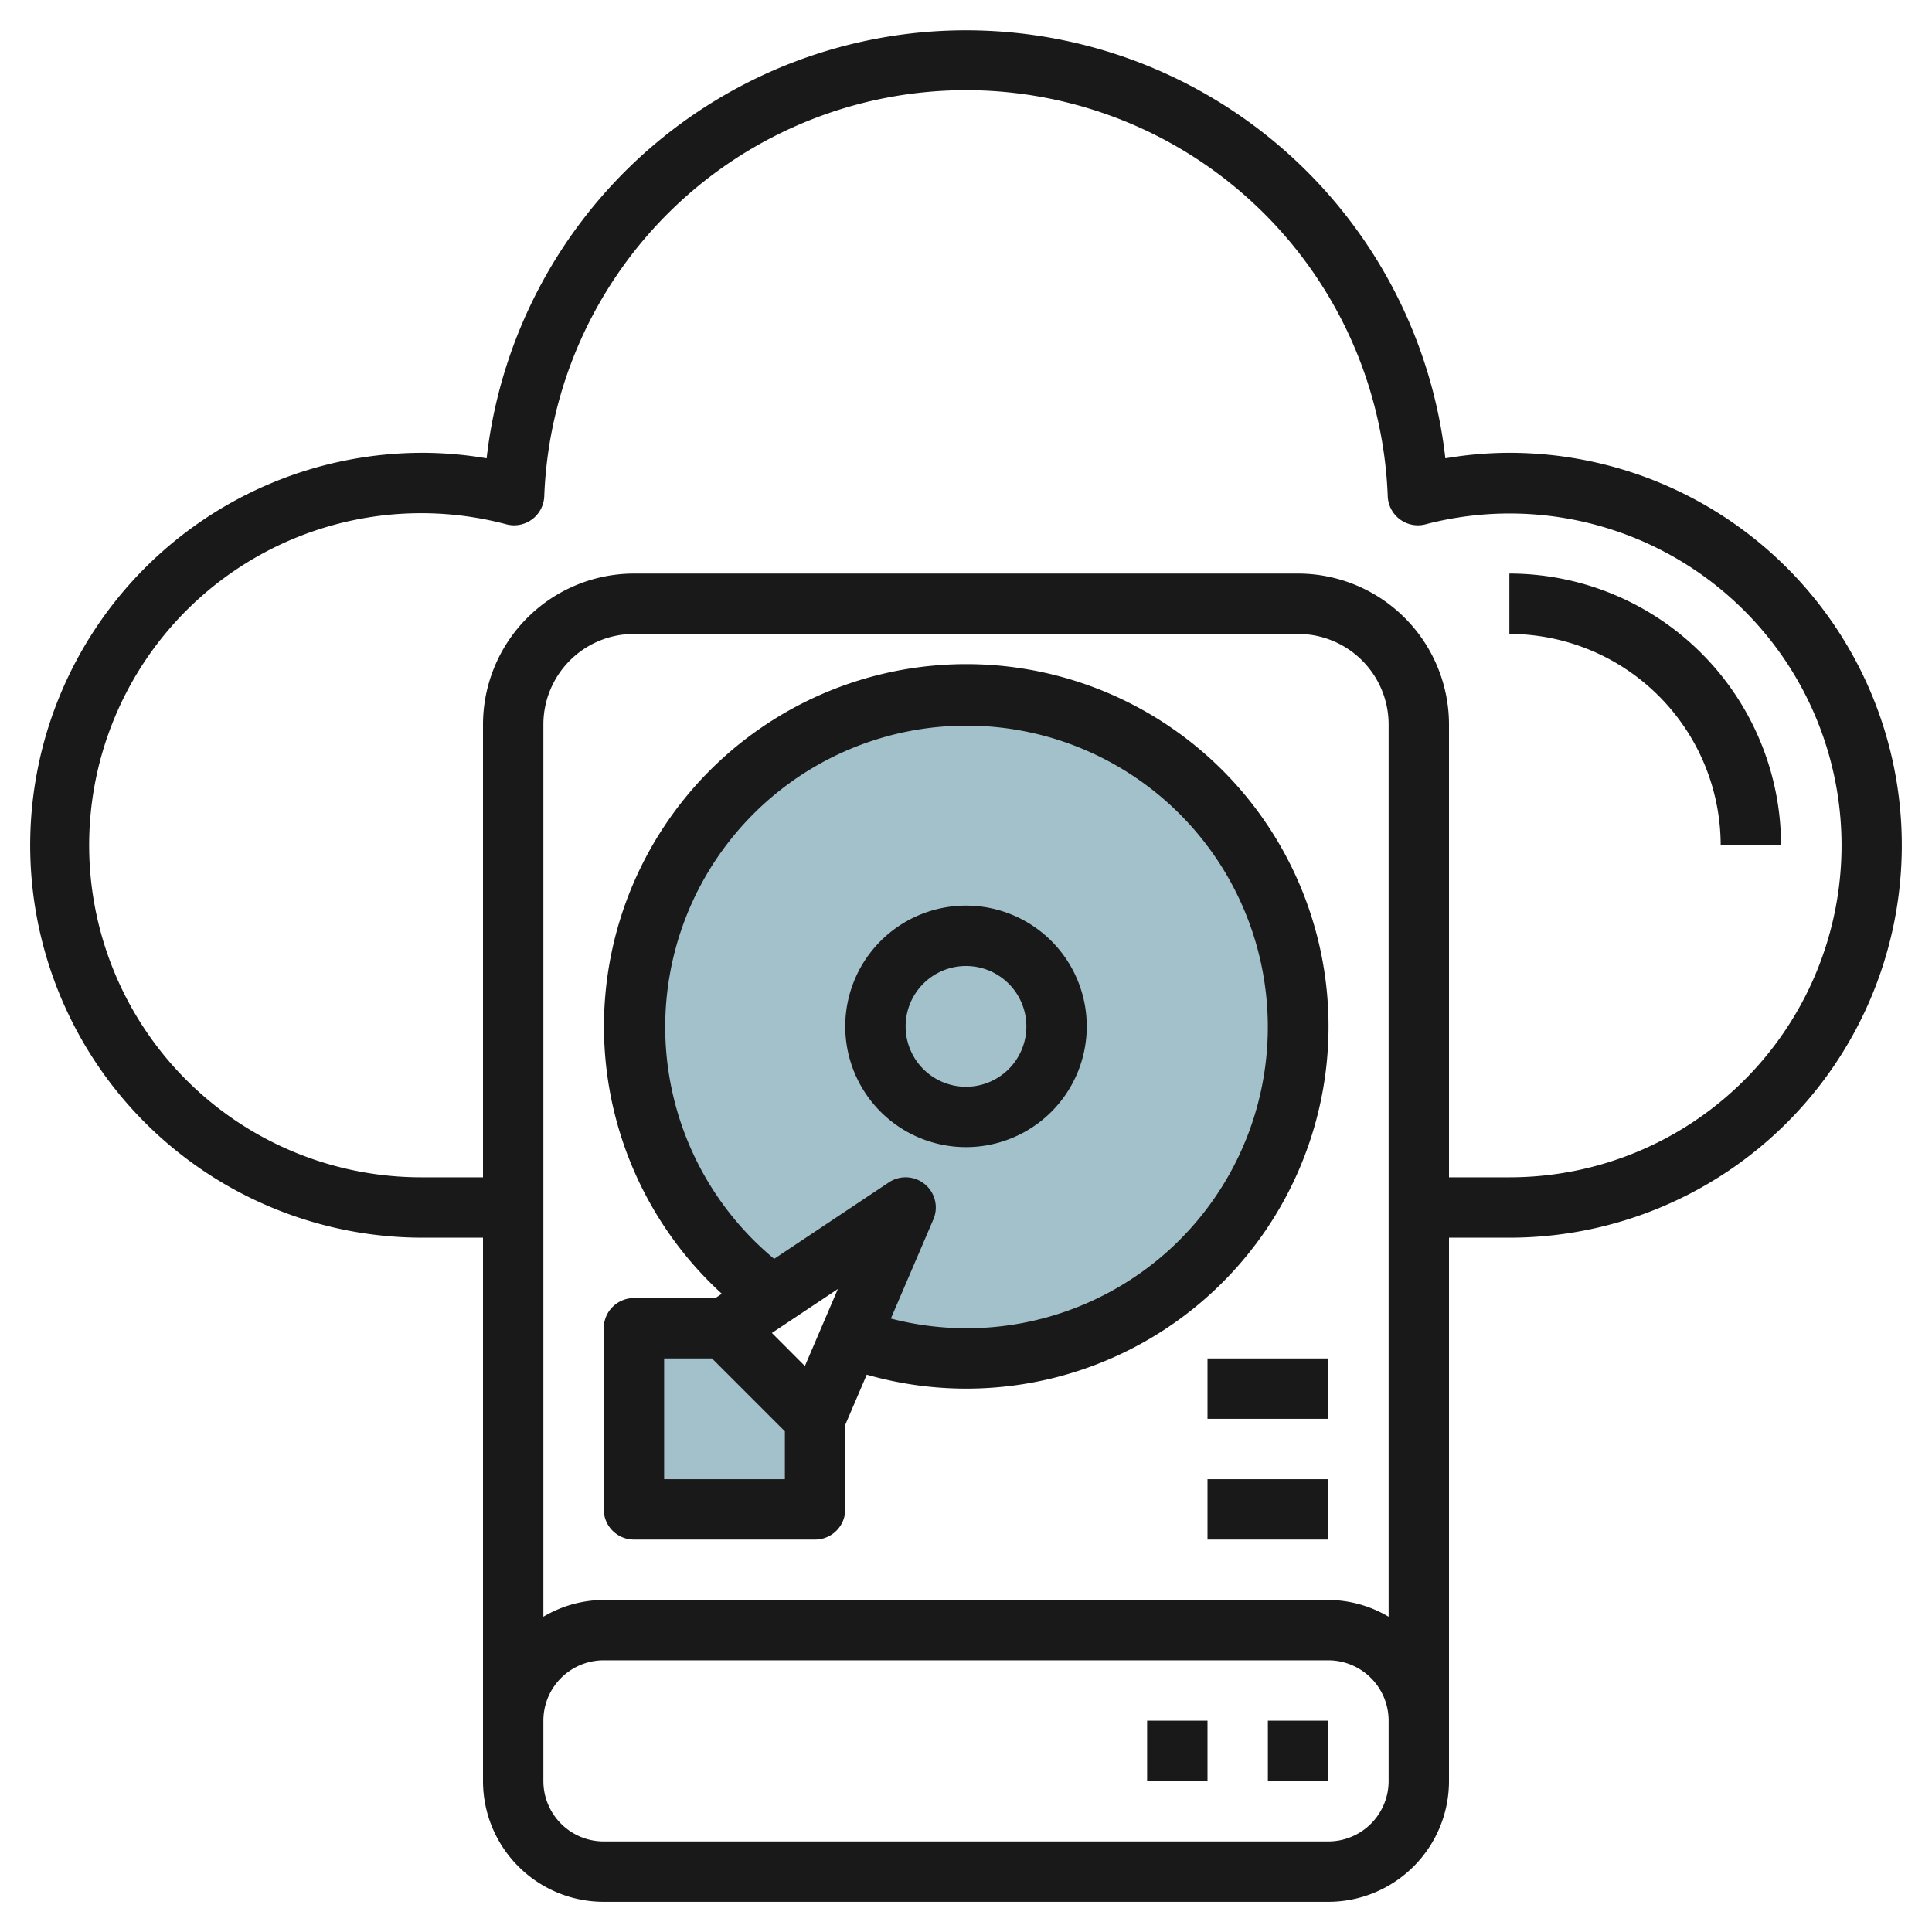
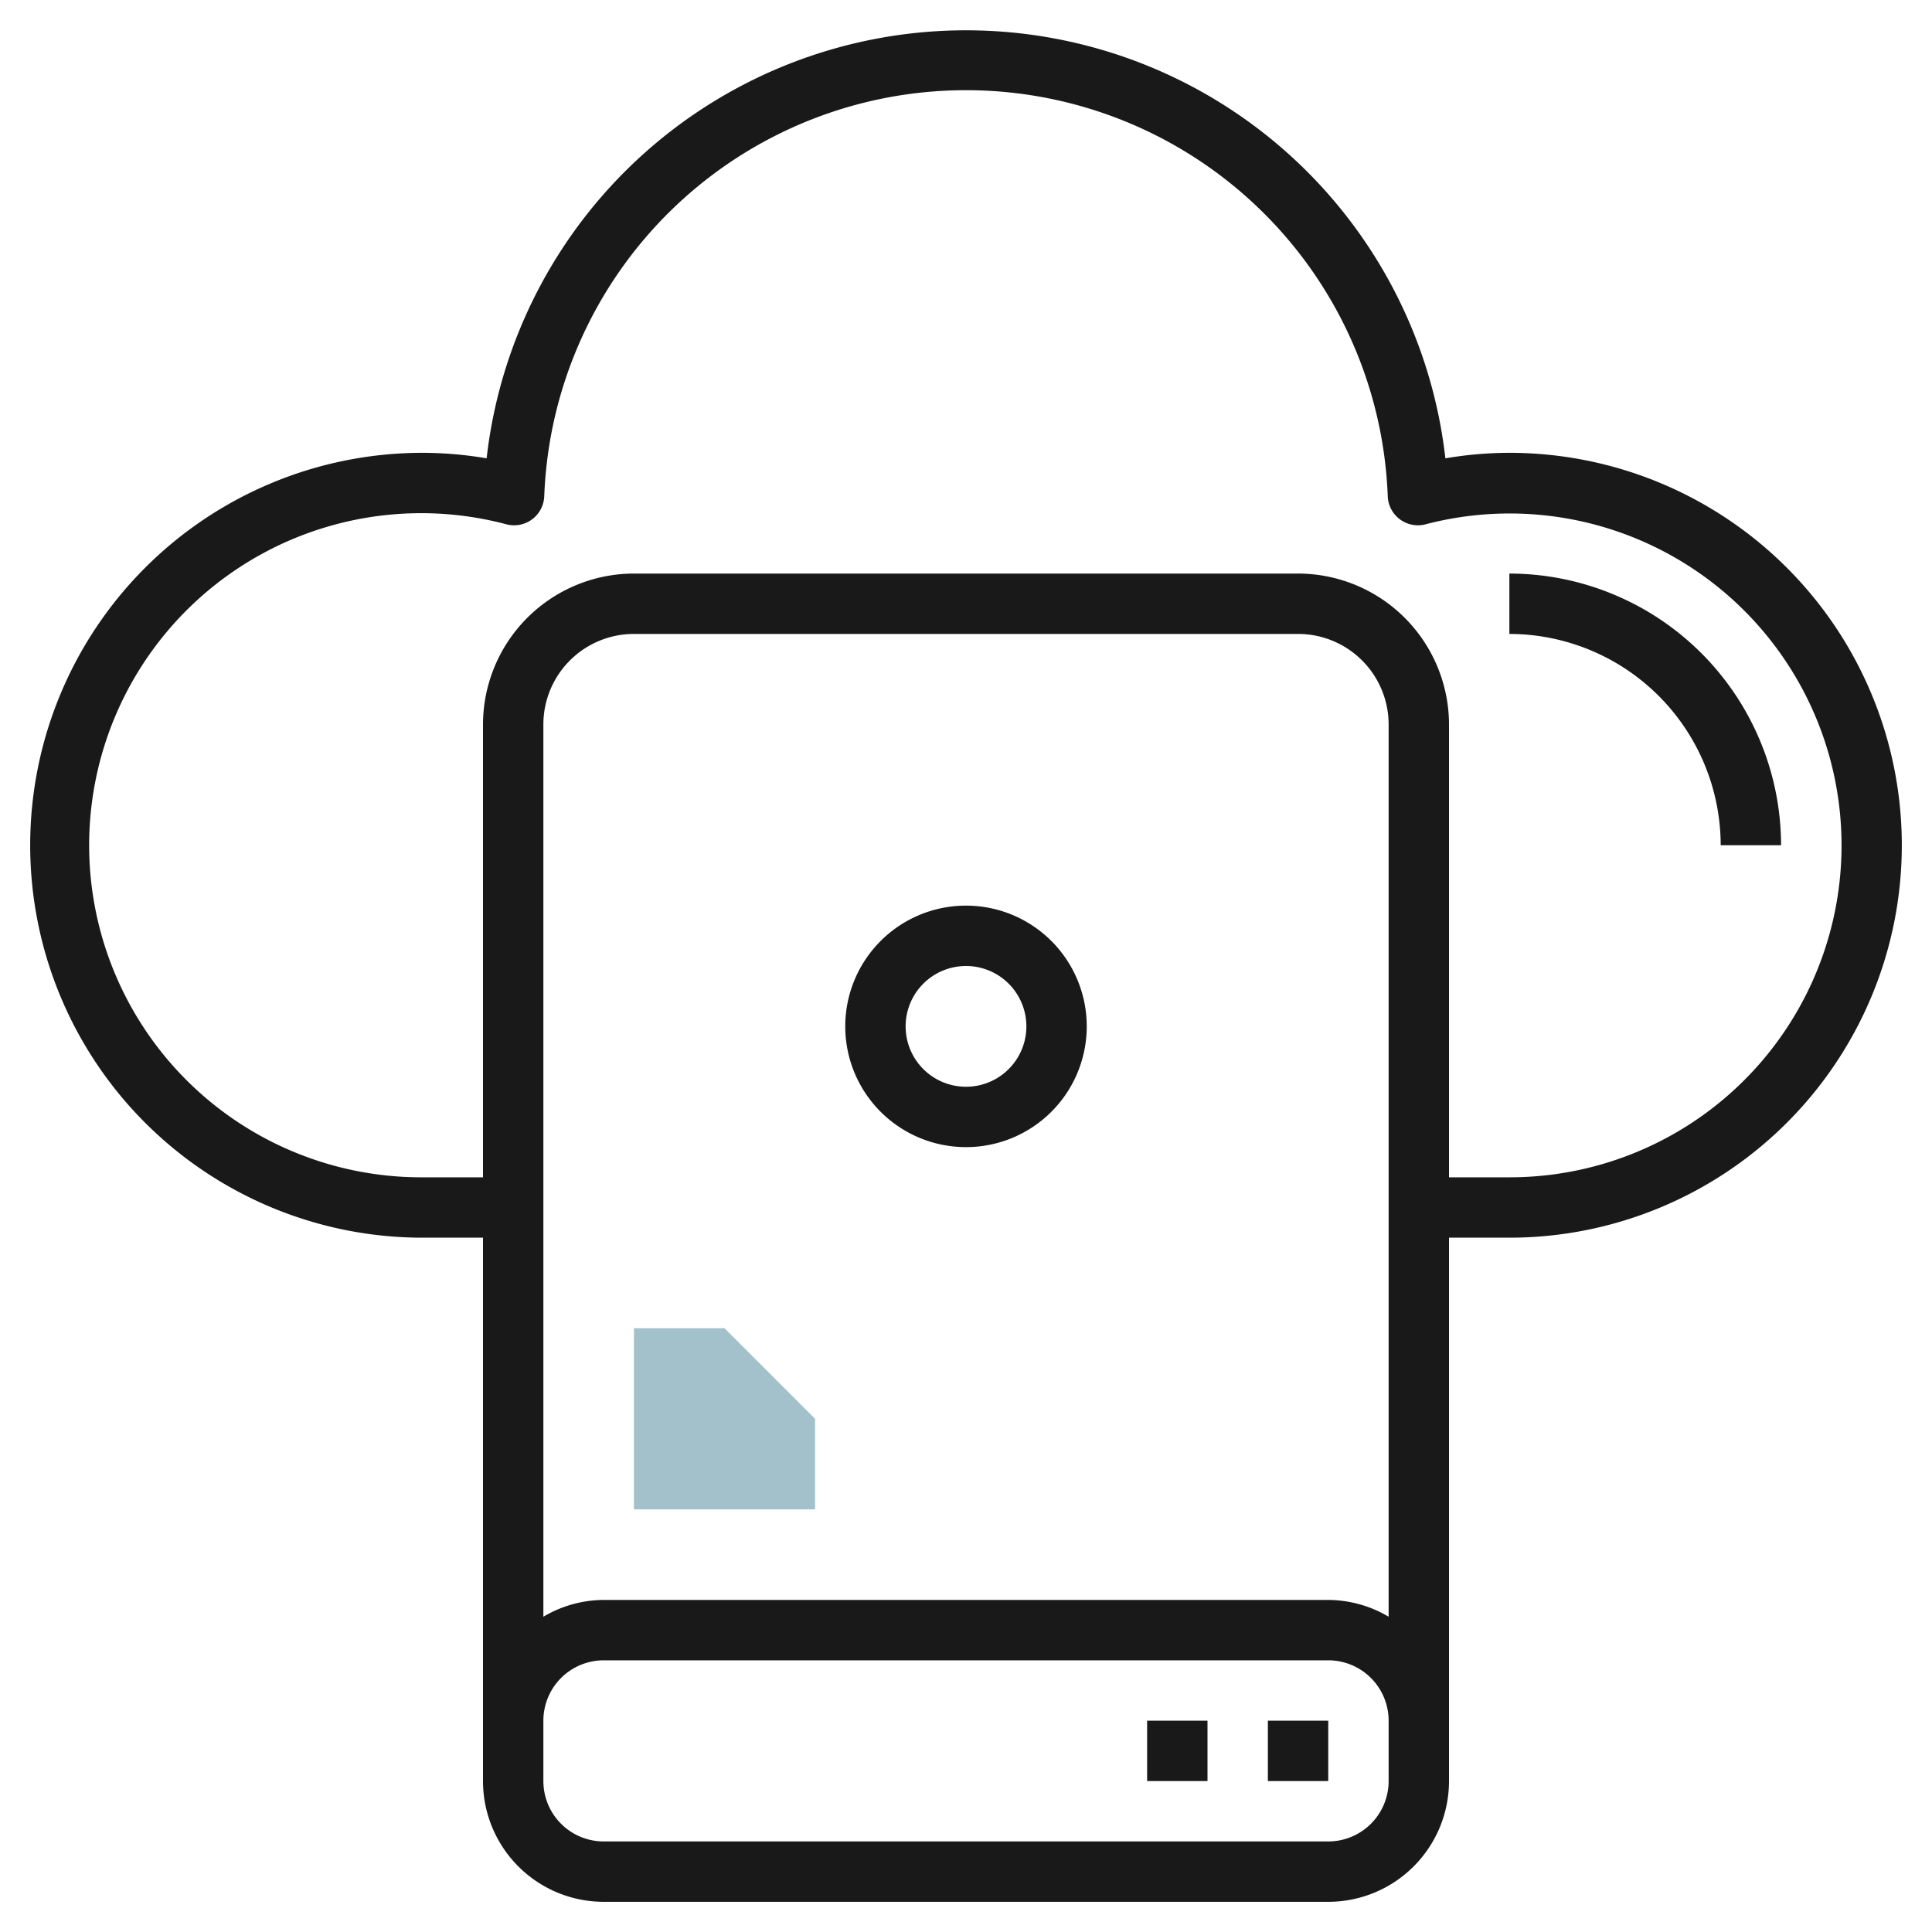
<svg xmlns="http://www.w3.org/2000/svg" id="Layer_3" height="512" viewBox="0 0 64 64" width="512" data-name="Layer 3">
  <path d="m24 44h-3v6h6v-3z" fill="#a3c1ca" />
-   <path d="m32 23a10.992 10.992 0 0 0 -6.4 19.934l4.4-2.934-1.841 4.3a11 11 0 1 0 3.841-21.3z" fill="#a3c1ca" />
  <g fill="#191919">
    <path d="m32 30a4 4 0 1 0 4 4 4 4 0 0 0 -4-4zm0 6a2 2 0 1 1 2-2 2 2 0 0 1 -2 2z" />
-     <path d="m32 22a12 12 0 0 0 -8.089 20.857l-.211.143h-2.7a1 1 0 0 0 -1 1v6a1 1 0 0 0 1 1h6a1 1 0 0 0 1-1v-2.8l.712-1.662a12 12 0 1 0 3.288-23.538zm-6.43 22.156 2.186-1.456-1.093 2.551zm-3.57 4.844v-4h1.586l2.414 2.414v1.586zm10-5a10.017 10.017 0 0 1 -2.489-.321l1.408-3.285a1 1 0 0 0 -1.474-1.226l-3.8 2.533a9.981 9.981 0 1 1 6.355 2.299z" />
    <path d="m42 57h2v2h-2z" />
    <path d="m38 57h2v2h-2z" />
-     <path d="m40 49h4v2h-4z" />
-     <path d="m40 45h4v2h-4z" />
    <path d="m50 15a12.7 12.7 0 0 0 -2.12.183 15.982 15.982 0 0 0 -31.76 0 12.7 12.7 0 0 0 -2.12-.183 13 13 0 0 0 0 26h2v18a4 4 0 0 0 4 4h24a4 4 0 0 0 4-4v-18h2a13 13 0 0 0 0-26zm-4 38.556a3.959 3.959 0 0 0 -2-.556h-24a3.959 3.959 0 0 0 -2 .556v-29.556a3 3 0 0 1 3-3h22a3 3 0 0 1 3 3zm0 5.444a2 2 0 0 1 -2 2h-24a2 2 0 0 1 -2-2v-2a2 2 0 0 1 2-2h24a2 2 0 0 1 2 2zm4-20h-2v-15a5.006 5.006 0 0 0 -5-5h-22a5.006 5.006 0 0 0 -5 5v15h-2a11 11 0 1 1 2.778-21.631 1 1 0 0 0 1.251-.929 13.981 13.981 0 0 1 27.942 0 1 1 0 0 0 1.251.929 10.995 10.995 0 1 1 2.778 21.631z" />
    <path d="m50 19v2a7.009 7.009 0 0 1 7 7h2a9.01 9.01 0 0 0 -9-9z" />
  </g>
</svg>